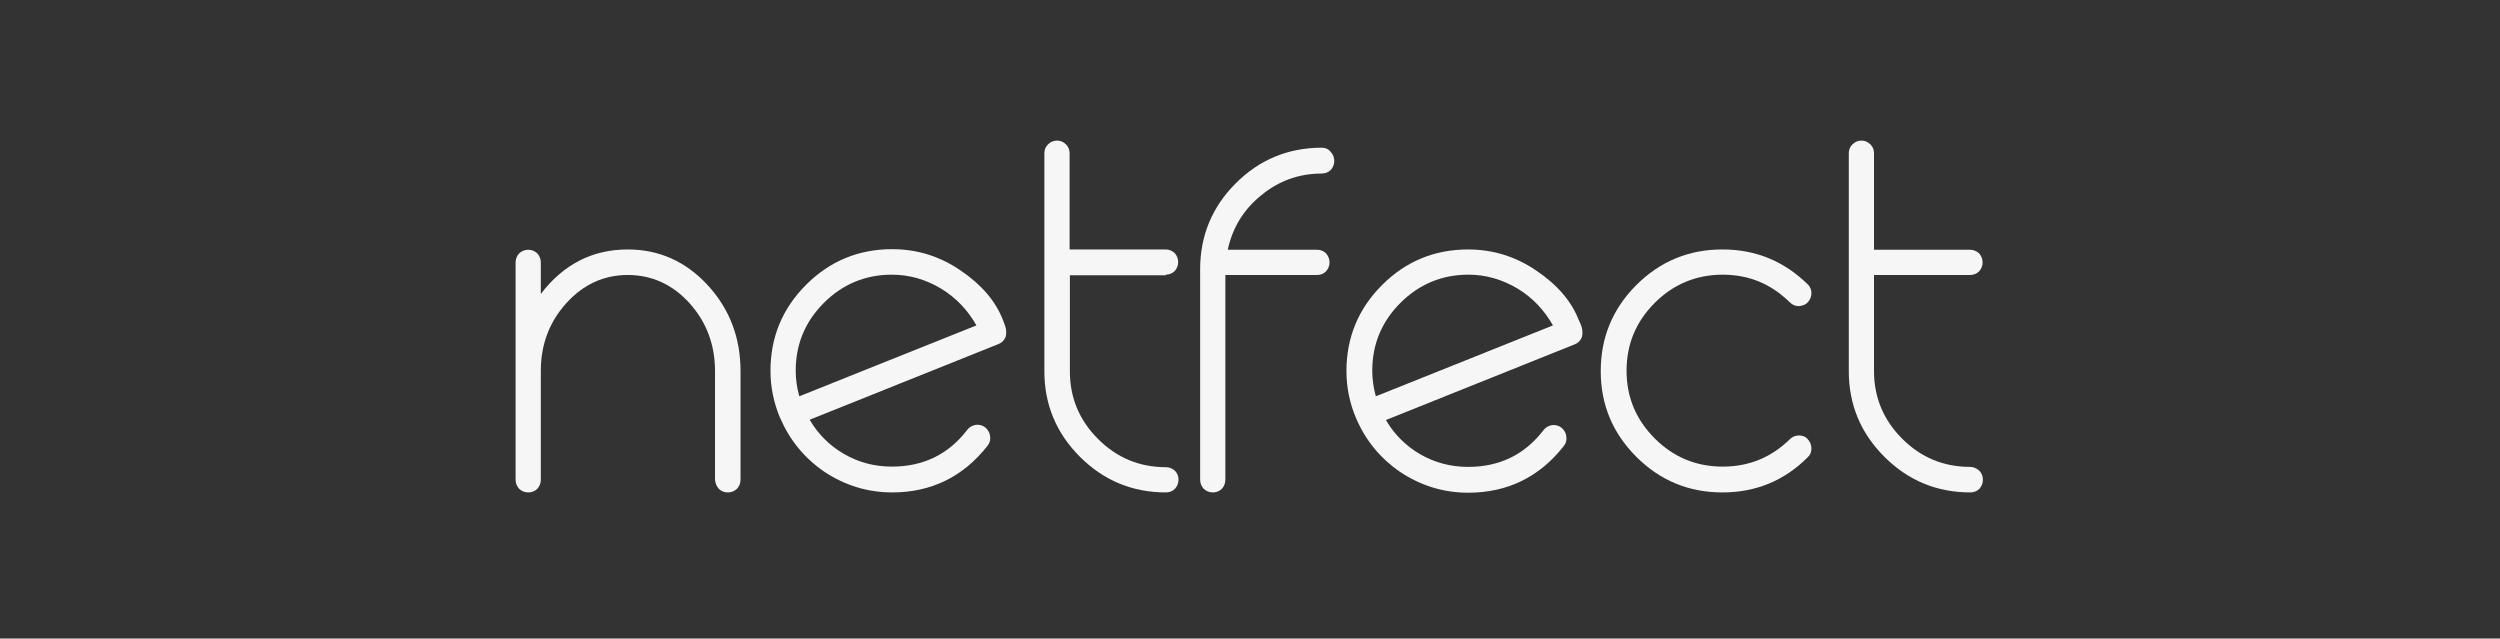
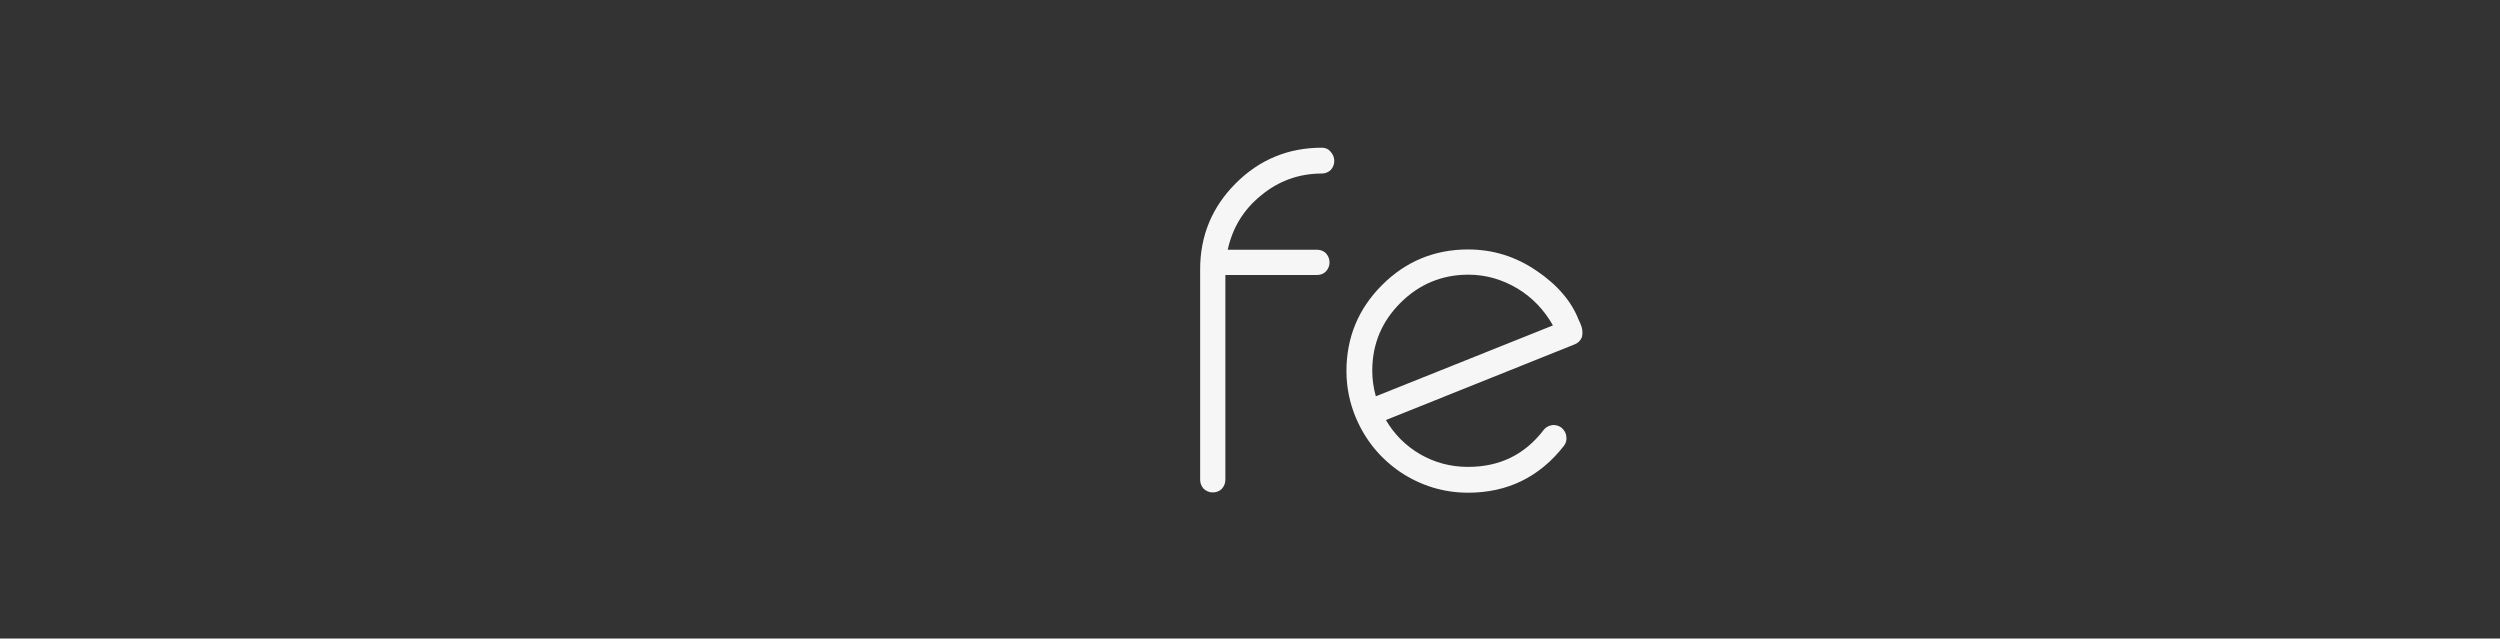
<svg xmlns="http://www.w3.org/2000/svg" width="462" zoomAndPan="magnify" viewBox="0 0 346.5 88.5" height="118" preserveAspectRatio="xMidYMid meet" version="1.0">
  <rect x="0" y="0" width="346.5" height="88.5" fill="#333333" stroke="none" />
-   <path fill="#f6f6f6" d="M 99.633 67.754 C 99.965 68.086 100.375 68.25 100.867 68.25 C 101.363 68.25 101.773 68.086 102.145 67.754 C 102.473 67.387 102.637 66.973 102.637 66.48 L 102.637 51.434 C 102.637 46.785 101.113 42.797 98.07 39.508 C 95.027 36.219 91.328 34.574 87.008 34.574 C 82.113 34.574 78.086 36.633 74.957 40.742 L 74.957 36.383 C 74.957 35.891 74.793 35.48 74.465 35.109 C 74.094 34.781 73.684 34.617 73.23 34.617 C 72.738 34.617 72.328 34.781 71.957 35.109 C 71.629 35.48 71.461 35.891 71.461 36.383 L 71.461 66.48 C 71.461 66.973 71.629 67.387 71.957 67.754 C 72.328 68.086 72.738 68.25 73.23 68.25 C 73.684 68.25 74.137 68.086 74.465 67.754 C 74.793 67.387 74.957 66.973 74.957 66.48 L 74.957 51.391 C 74.957 47.73 76.152 44.609 78.496 42.016 C 80.84 39.426 83.676 38.113 87.008 38.113 C 90.34 38.113 93.219 39.426 95.562 42.016 C 97.906 44.609 99.102 47.773 99.102 51.434 L 99.102 66.48 C 99.141 66.973 99.305 67.387 99.633 67.754 Z M 99.633 67.754 " fill-opacity="1" fill-rule="nonzero" />
-   <path fill="#f6f6f6" d="M 136.895 61.754 C 137.184 61.383 137.305 60.93 137.223 60.438 C 137.184 59.984 136.938 59.574 136.566 59.246 C 136.195 58.957 135.742 58.832 135.289 58.875 C 134.797 58.957 134.387 59.164 134.098 59.531 C 131.465 62.984 127.969 64.672 123.609 64.672 C 121.227 64.672 119.004 64.098 116.949 62.902 C 114.973 61.754 113.371 60.148 112.219 58.176 L 138.375 47.691 C 138.828 47.527 139.156 47.199 139.363 46.746 C 139.445 46.457 139.484 46.172 139.445 45.758 C 139.402 45.391 139.238 44.895 138.992 44.32 C 138.004 41.77 136.07 39.469 133.152 37.496 C 130.273 35.52 127.105 34.535 123.652 34.535 C 119.004 34.535 115.016 36.18 111.727 39.469 C 108.434 42.758 106.789 46.746 106.789 51.391 C 106.789 53.652 107.242 55.832 108.105 57.887 L 108.148 57.969 C 109.465 61.012 111.48 63.48 114.234 65.371 C 117.07 67.262 120.238 68.25 123.652 68.25 C 129.082 68.25 133.523 66.07 136.895 61.754 Z M 110.781 54.926 C 110.449 53.734 110.285 52.543 110.285 51.391 C 110.285 47.691 111.602 44.566 114.191 41.977 C 116.785 39.387 119.949 38.07 123.609 38.07 C 126.039 38.07 128.301 38.727 130.438 40.004 C 132.535 41.277 134.141 43.004 135.332 45.102 Z M 110.781 54.926 " fill-opacity="1" fill-rule="nonzero" />
-   <path fill="#f6f6f6" d="M 161.57 38.07 C 162.023 38.07 162.477 37.906 162.805 37.578 C 163.133 37.207 163.297 36.797 163.297 36.344 C 163.297 35.852 163.133 35.438 162.805 35.07 C 162.434 34.738 162.023 34.574 161.57 34.574 L 148.246 34.574 L 148.246 21.254 C 148.246 20.762 148.082 20.352 147.754 20.02 C 147.383 19.652 146.969 19.488 146.52 19.488 C 146.023 19.488 145.613 19.652 145.242 20.02 C 144.914 20.352 144.75 20.762 144.75 21.254 L 144.75 51.434 C 144.75 56.078 146.395 60.027 149.684 63.316 C 152.977 66.605 156.965 68.25 161.613 68.25 C 162.062 68.25 162.516 68.086 162.844 67.754 C 163.176 67.387 163.34 66.973 163.34 66.48 C 163.34 66.027 163.176 65.574 162.844 65.246 C 162.477 64.918 162.062 64.754 161.613 64.754 C 157.91 64.754 154.785 63.438 152.195 60.848 C 149.602 58.258 148.285 55.133 148.285 51.473 L 148.285 38.152 L 161.57 38.152 Z M 161.57 38.07 " fill-opacity="1" fill-rule="nonzero" />
  <path fill="#f6f6f6" d="M 183.203 20.473 C 178.555 20.473 174.566 22.117 171.277 25.406 C 167.984 28.695 166.34 32.684 166.34 37.332 L 166.34 66.48 C 166.34 66.973 166.504 67.387 166.836 67.754 C 167.203 68.086 167.617 68.25 168.109 68.25 C 168.562 68.25 169.016 68.086 169.344 67.754 C 169.672 67.387 169.836 66.973 169.836 66.48 L 169.836 38.113 L 182.543 38.113 C 183.039 38.113 183.449 37.945 183.777 37.617 C 184.109 37.246 184.273 36.836 184.273 36.383 C 184.273 35.891 184.109 35.48 183.777 35.109 C 183.449 34.781 183.039 34.617 182.543 34.617 L 170.164 34.617 C 170.824 31.574 172.344 29.066 174.773 27.094 C 177.199 25.078 180.035 24.051 183.203 24.051 C 183.656 24.051 184.109 23.887 184.438 23.559 C 184.766 23.188 184.93 22.777 184.93 22.324 C 184.93 21.828 184.766 21.418 184.438 21.051 C 184.109 20.637 183.695 20.473 183.203 20.473 Z M 183.203 20.473 " fill-opacity="1" fill-rule="nonzero" />
  <path fill="#f6f6f6" d="M 218.816 44.359 C 217.832 41.812 215.898 39.508 212.977 37.535 C 210.098 35.562 206.934 34.574 203.477 34.574 C 198.832 34.574 194.84 36.219 191.551 39.508 C 188.262 42.797 186.617 46.785 186.617 51.434 C 186.617 53.695 187.07 55.871 187.934 57.93 L 187.973 58.012 C 189.289 61.055 191.305 63.52 194.059 65.41 C 196.898 67.305 200.066 68.289 203.477 68.289 C 208.949 68.289 213.391 66.109 216.762 61.793 C 217.051 61.422 217.172 60.973 217.09 60.477 C 217.051 60.027 216.805 59.613 216.434 59.285 C 216.062 58.996 215.609 58.875 215.156 58.914 C 214.664 58.996 214.254 59.203 213.965 59.574 C 211.332 63.027 207.836 64.711 203.477 64.711 C 201.094 64.711 198.871 64.137 196.816 62.945 C 194.84 61.793 193.238 60.191 192.086 58.215 L 218.242 47.73 C 218.695 47.566 219.023 47.238 219.23 46.785 C 219.312 46.5 219.352 46.211 219.312 45.801 C 219.27 45.391 219.105 44.938 218.816 44.359 Z M 190.688 54.926 C 190.359 53.734 190.195 52.543 190.195 51.391 C 190.195 47.691 191.512 44.566 194.102 41.977 C 196.691 39.387 199.859 38.07 203.52 38.07 C 205.945 38.07 208.207 38.727 210.348 40.004 C 212.445 41.277 214.047 43.004 215.238 45.102 Z M 190.688 54.926 " fill-opacity="1" fill-rule="nonzero" />
-   <path fill="#f6f6f6" d="M 249.332 60.355 C 248.883 60.355 248.43 60.52 248.102 60.848 C 245.508 63.398 242.426 64.672 238.766 64.672 C 235.062 64.672 231.938 63.355 229.348 60.766 C 226.754 58.176 225.441 55.051 225.441 51.391 C 225.441 47.691 226.754 44.566 229.348 41.977 C 231.938 39.387 235.105 38.07 238.766 38.07 C 242.383 38.07 245.469 39.344 248.059 41.895 C 248.43 42.266 248.84 42.43 249.332 42.43 C 249.828 42.387 250.238 42.223 250.566 41.895 C 250.898 41.523 251.062 41.113 251.062 40.621 C 251.062 40.168 250.898 39.715 250.527 39.387 C 247.238 36.18 243.328 34.574 238.723 34.574 C 234.074 34.574 230.086 36.219 226.797 39.508 C 223.508 42.797 221.863 46.785 221.863 51.434 C 221.863 56.078 223.508 60.027 226.797 63.316 C 230.086 66.605 234.074 68.25 238.723 68.25 C 243.328 68.25 247.277 66.645 250.527 63.398 C 250.898 63.066 251.062 62.656 251.062 62.164 C 251.062 61.672 250.898 61.258 250.566 60.891 C 250.281 60.52 249.828 60.355 249.332 60.355 Z M 249.332 60.355 " fill-opacity="1" fill-rule="nonzero" />
-   <path fill="#f6f6f6" d="M 273.062 64.711 C 269.363 64.711 266.238 63.398 263.645 60.809 C 261.055 58.215 259.738 55.094 259.738 51.434 L 259.738 38.113 L 273.062 38.113 C 273.516 38.113 273.969 37.945 274.297 37.617 C 274.625 37.25 274.789 36.836 274.789 36.383 C 274.789 35.891 274.625 35.48 274.297 35.109 C 273.926 34.781 273.516 34.617 273.062 34.617 L 259.738 34.617 L 259.738 21.254 C 259.738 20.762 259.574 20.352 259.246 20.02 C 258.875 19.652 258.465 19.488 258.012 19.488 C 257.52 19.488 257.105 19.652 256.738 20.02 C 256.406 20.352 256.242 20.762 256.242 21.254 L 256.242 51.434 C 256.242 56.078 257.887 60.027 261.18 63.316 C 264.469 66.605 268.457 68.25 273.105 68.25 C 273.559 68.25 274.008 68.086 274.34 67.754 C 274.668 67.387 274.832 66.973 274.832 66.48 C 274.832 66.027 274.668 65.574 274.34 65.246 C 273.926 64.879 273.516 64.711 273.062 64.711 Z M 273.062 64.711 " fill-opacity="1" fill-rule="nonzero" />
</svg>